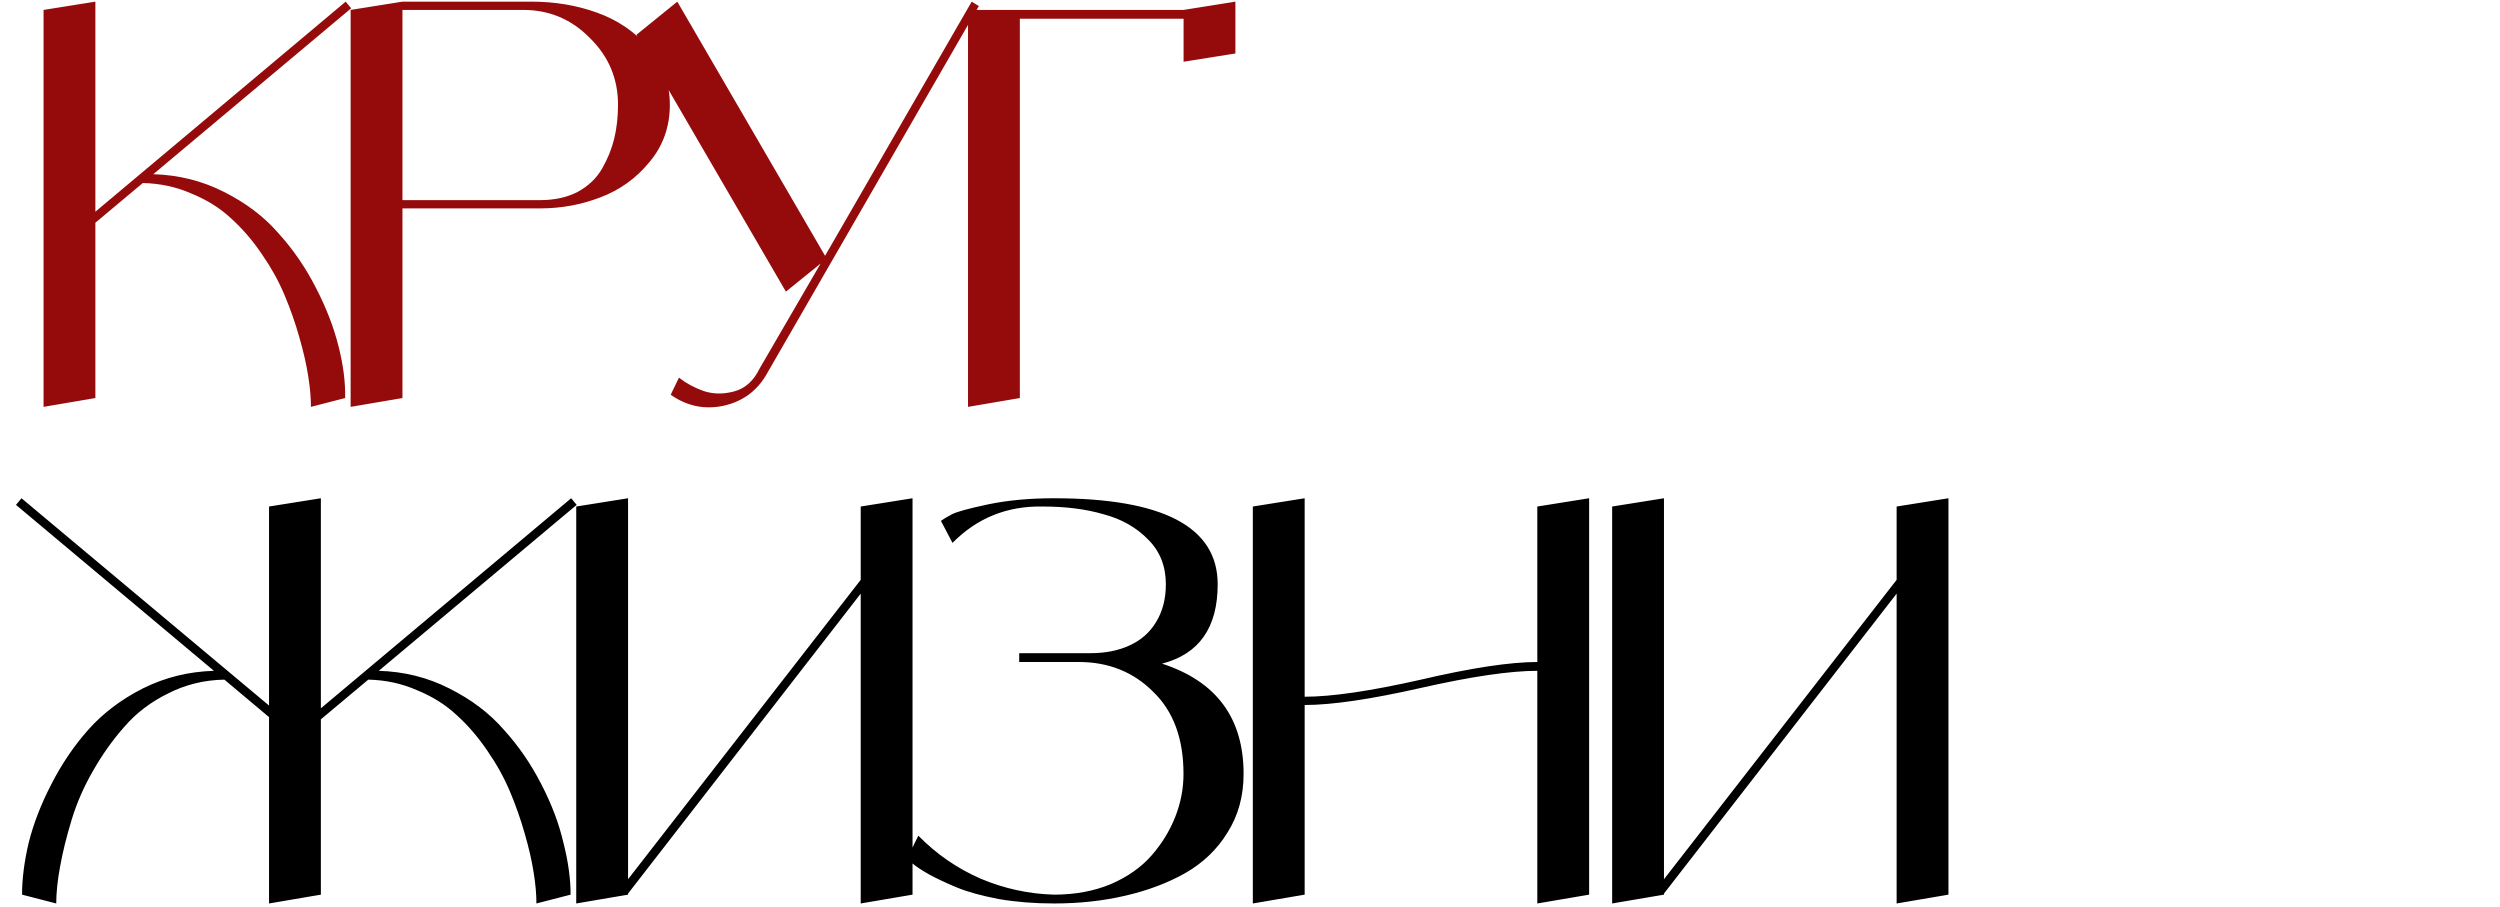
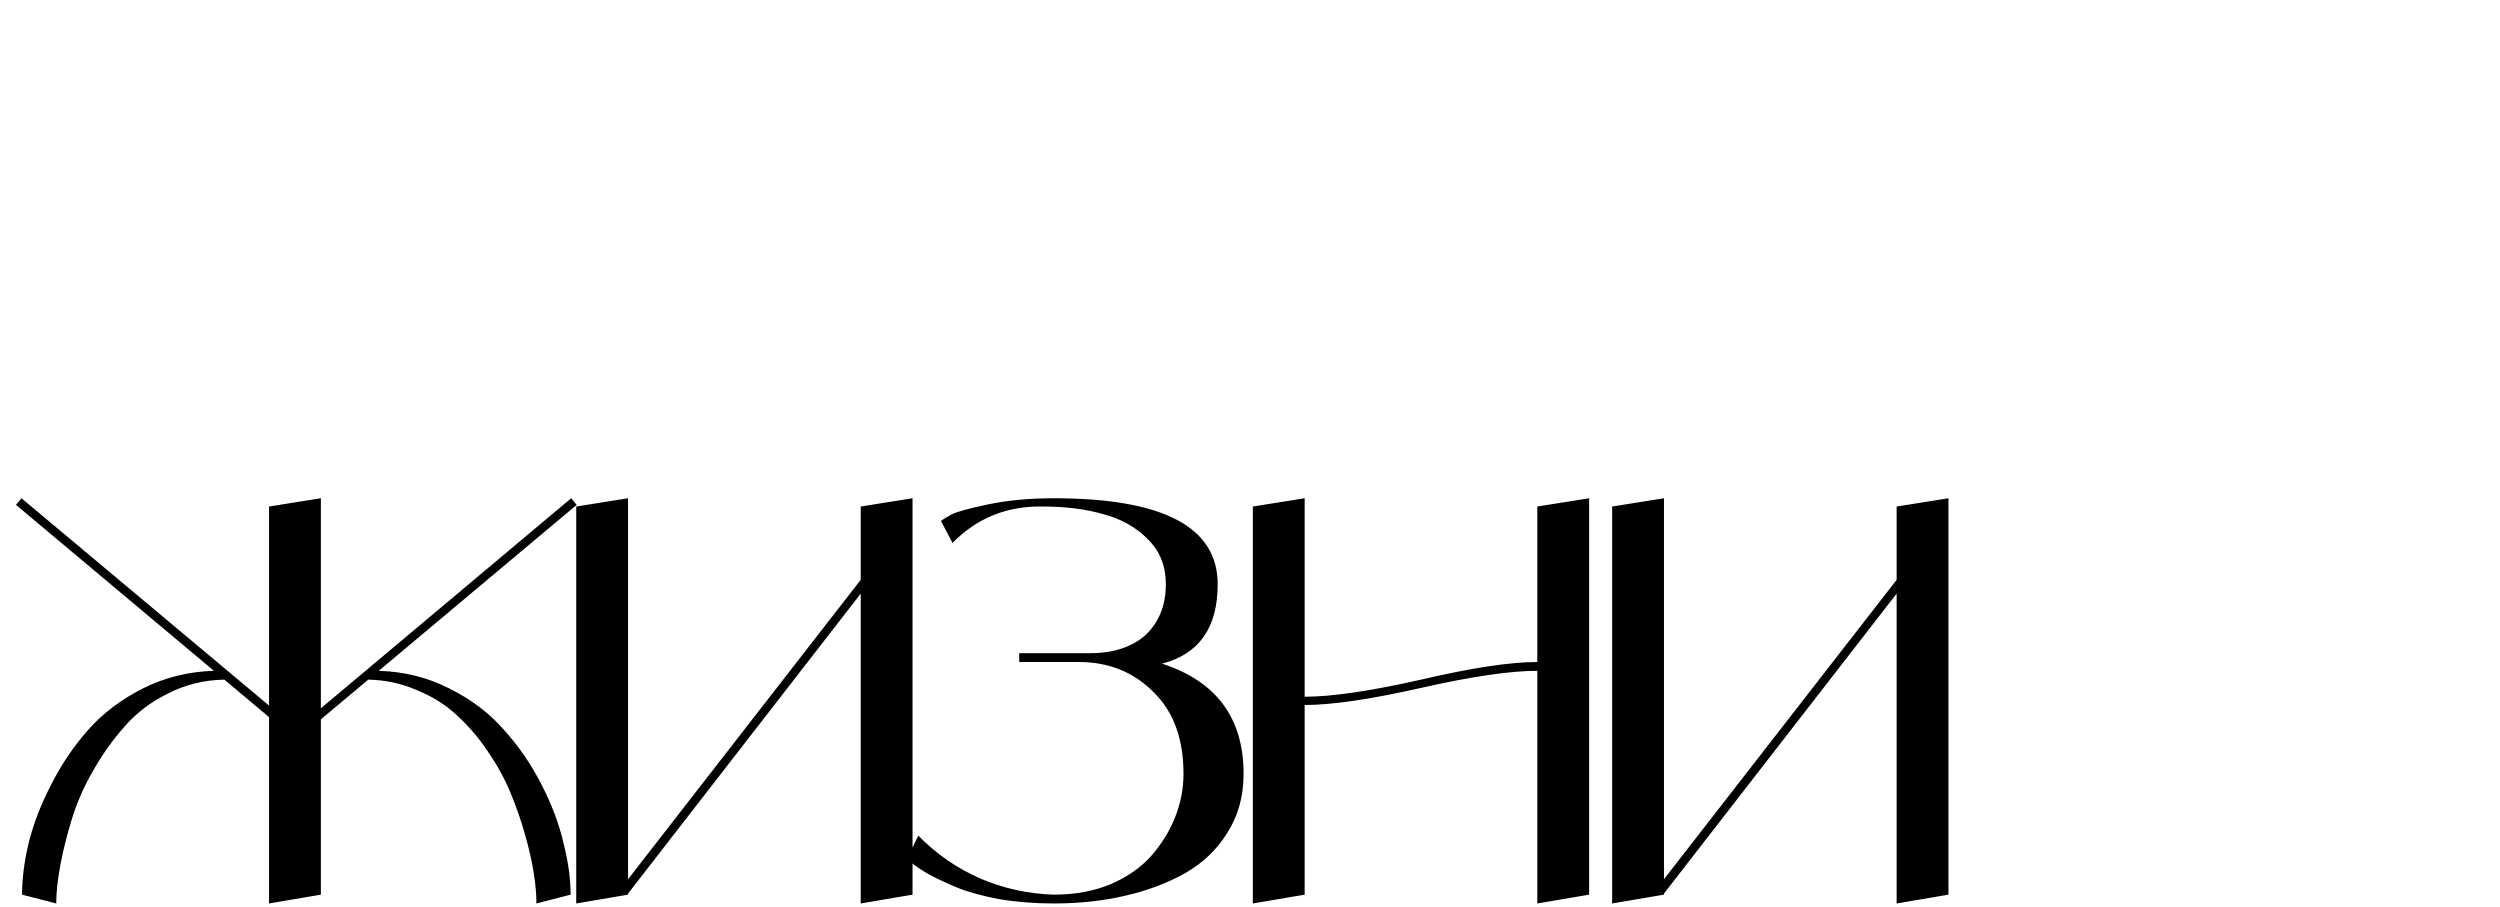
<svg xmlns="http://www.w3.org/2000/svg" width="510" height="185" viewBox="0 0 510 185" fill="none">
-   <path d="M31.266 35.538C36.44 35.688 41.239 36.888 45.662 39.137C50.161 41.387 53.872 44.198 56.797 47.572C59.796 50.871 62.345 54.583 64.445 58.707C66.544 62.756 68.081 66.73 69.056 70.629C70.03 74.452 70.48 77.976 70.405 81.201L63.432 83C63.432 81.126 63.245 79.026 62.87 76.702C62.495 74.302 61.895 71.678 61.07 68.829C60.246 65.905 59.233 63.018 58.034 60.169C56.834 57.32 55.297 54.545 53.422 51.846C51.548 49.072 49.449 46.635 47.124 44.536C44.875 42.436 42.176 40.749 39.027 39.475C35.952 38.125 32.653 37.413 29.129 37.338L19.457 45.435V81.201L8.885 83V2.023L19.457 0.336V43.186L70.518 0.336L71.642 1.685L31.266 35.538ZM108.419 0.336C113.217 0.336 117.679 1.085 121.803 2.585C126.001 4.085 129.525 6.484 132.375 9.783C135.224 13.082 136.648 16.944 136.648 21.367C136.648 25.866 135.261 29.765 132.487 33.064C129.788 36.363 126.451 38.762 122.477 40.262C118.578 41.761 114.492 42.511 110.218 42.511H82.101V81.201L71.529 83V2.023L82.101 0.336H108.419ZM110.218 40.824C113.142 40.824 115.692 40.262 117.866 39.137C120.041 37.938 121.69 36.363 122.815 34.414C123.939 32.464 124.764 30.44 125.289 28.34C125.814 26.166 126.076 23.842 126.076 21.367C126.076 16.044 124.164 11.508 120.34 7.759C116.591 3.935 112.055 2.023 106.732 2.023H82.101V40.824H110.218ZM198.228 0.336L199.69 1.235L156.502 76.139C154.552 79.663 151.591 81.875 147.617 82.775C143.718 83.6 140.119 82.85 136.82 80.526L138.507 77.039C139.931 78.164 141.581 79.064 143.455 79.738C145.405 80.413 147.504 80.451 149.754 79.851C152.003 79.251 153.727 77.714 154.927 75.24L167.411 53.758L160.326 59.494L129.847 7.084L138.169 0.336L168.311 52.184L198.228 0.336ZM241.451 2.023L252.023 0.336V10.908L241.451 12.595V3.822H208.048V81.201L197.476 83V2.023H241.451Z" fill="#950B0B" />
  <path d="M77.266 136.847C82.439 136.997 87.238 138.196 91.662 140.446C96.161 142.695 99.872 145.507 102.796 148.881C105.795 152.18 108.345 155.891 110.444 160.015C112.543 164.064 114.043 168.038 114.943 171.937C115.918 175.761 116.405 179.285 116.405 182.509L109.432 184.308C109.432 182.434 109.244 180.334 108.87 178.01C108.495 175.611 107.895 172.987 107.07 170.137C106.245 167.213 105.233 164.326 104.033 161.477C102.834 158.628 101.297 155.854 99.422 153.155C97.548 150.38 95.448 147.944 93.124 145.844C90.875 143.745 88.175 142.058 85.026 140.783C81.952 139.433 78.653 138.721 75.129 138.646L65.457 146.744V182.509L54.885 184.308V146.294L45.775 138.646C41.651 138.721 37.827 139.658 34.303 141.458C30.779 143.182 27.817 145.432 25.418 148.206C23.019 150.905 20.882 153.904 19.007 157.203C17.133 160.428 15.671 163.764 14.621 167.213C13.571 170.662 12.784 173.849 12.259 176.773C11.734 179.622 11.472 182.134 11.472 184.308L4.499 182.509C4.499 179.285 4.949 175.761 5.848 171.937C6.823 168.038 8.36 164.064 10.46 160.015C12.559 155.891 15.071 152.18 17.995 148.881C20.994 145.507 24.706 142.695 29.129 140.446C33.628 138.196 38.464 136.997 43.638 136.847L3.262 102.994L4.386 101.644L54.885 143.932V103.331L65.457 101.644V144.494L116.517 101.644L117.642 102.994L77.266 136.847ZM175.585 103.331L186.157 101.644V182.509L175.585 184.308V121.101L128.124 182.284V182.509L117.552 184.308V103.331L128.124 101.644V179.36L175.585 118.289V103.331ZM237.048 135.385C248.145 138.984 253.693 146.481 253.693 157.878C253.693 162.377 252.606 166.351 250.431 169.8C248.332 173.249 245.445 176.023 241.771 178.123C238.172 180.147 234.086 181.684 229.512 182.734C225.013 183.783 220.177 184.308 215.004 184.308C211.03 184.308 207.281 184.008 203.757 183.409C200.233 182.734 197.384 181.947 195.209 181.047C193.035 180.147 191.123 179.247 189.473 178.348C187.899 177.448 186.774 176.698 186.099 176.098L185.087 175.086L187.337 170.475C191.011 174.224 195.247 177.148 200.045 179.247C204.844 181.272 209.83 182.359 215.004 182.509C219.278 182.509 223.139 181.797 226.588 180.372C230.037 178.872 232.811 176.923 234.911 174.524C237.01 172.124 238.622 169.5 239.747 166.651C240.872 163.802 241.434 160.877 241.434 157.878C241.434 150.68 239.372 145.094 235.248 141.12C231.199 137.072 226.138 135.047 220.065 135.047H207.918V133.248H222.427C225.501 133.248 228.163 132.723 230.412 131.673C232.736 130.623 234.536 129.049 235.81 126.949C237.16 124.775 237.835 122.188 237.835 119.189C237.835 115.515 236.635 112.478 234.236 110.079C231.837 107.605 228.8 105.88 225.126 104.906C221.527 103.856 217.403 103.331 212.754 103.331C205.481 103.181 199.333 105.655 194.31 110.754L191.948 106.255C192.473 105.88 193.222 105.43 194.197 104.906C195.247 104.381 197.721 103.706 201.62 102.881C205.594 102.056 210.055 101.644 215.004 101.644C237.273 101.644 248.407 107.492 248.407 119.189C248.407 128.037 244.62 133.435 237.048 135.385ZM313.611 103.331L324.183 101.644V182.509L313.611 184.308V136.847C308.063 136.847 300.153 138.009 289.881 140.333C279.608 142.658 271.698 143.82 266.15 143.82V182.509L255.578 184.308V103.331L266.15 101.644V142.133C271.698 142.133 279.608 140.97 289.881 138.646C300.153 136.247 308.063 135.047 313.611 135.047V103.331ZM386.912 103.331L397.484 101.644V182.509L386.912 184.308V121.101L339.45 182.284V182.509L328.878 184.308V103.331L339.45 101.644V179.36L386.912 118.289V103.331Z" fill="black" />
</svg>